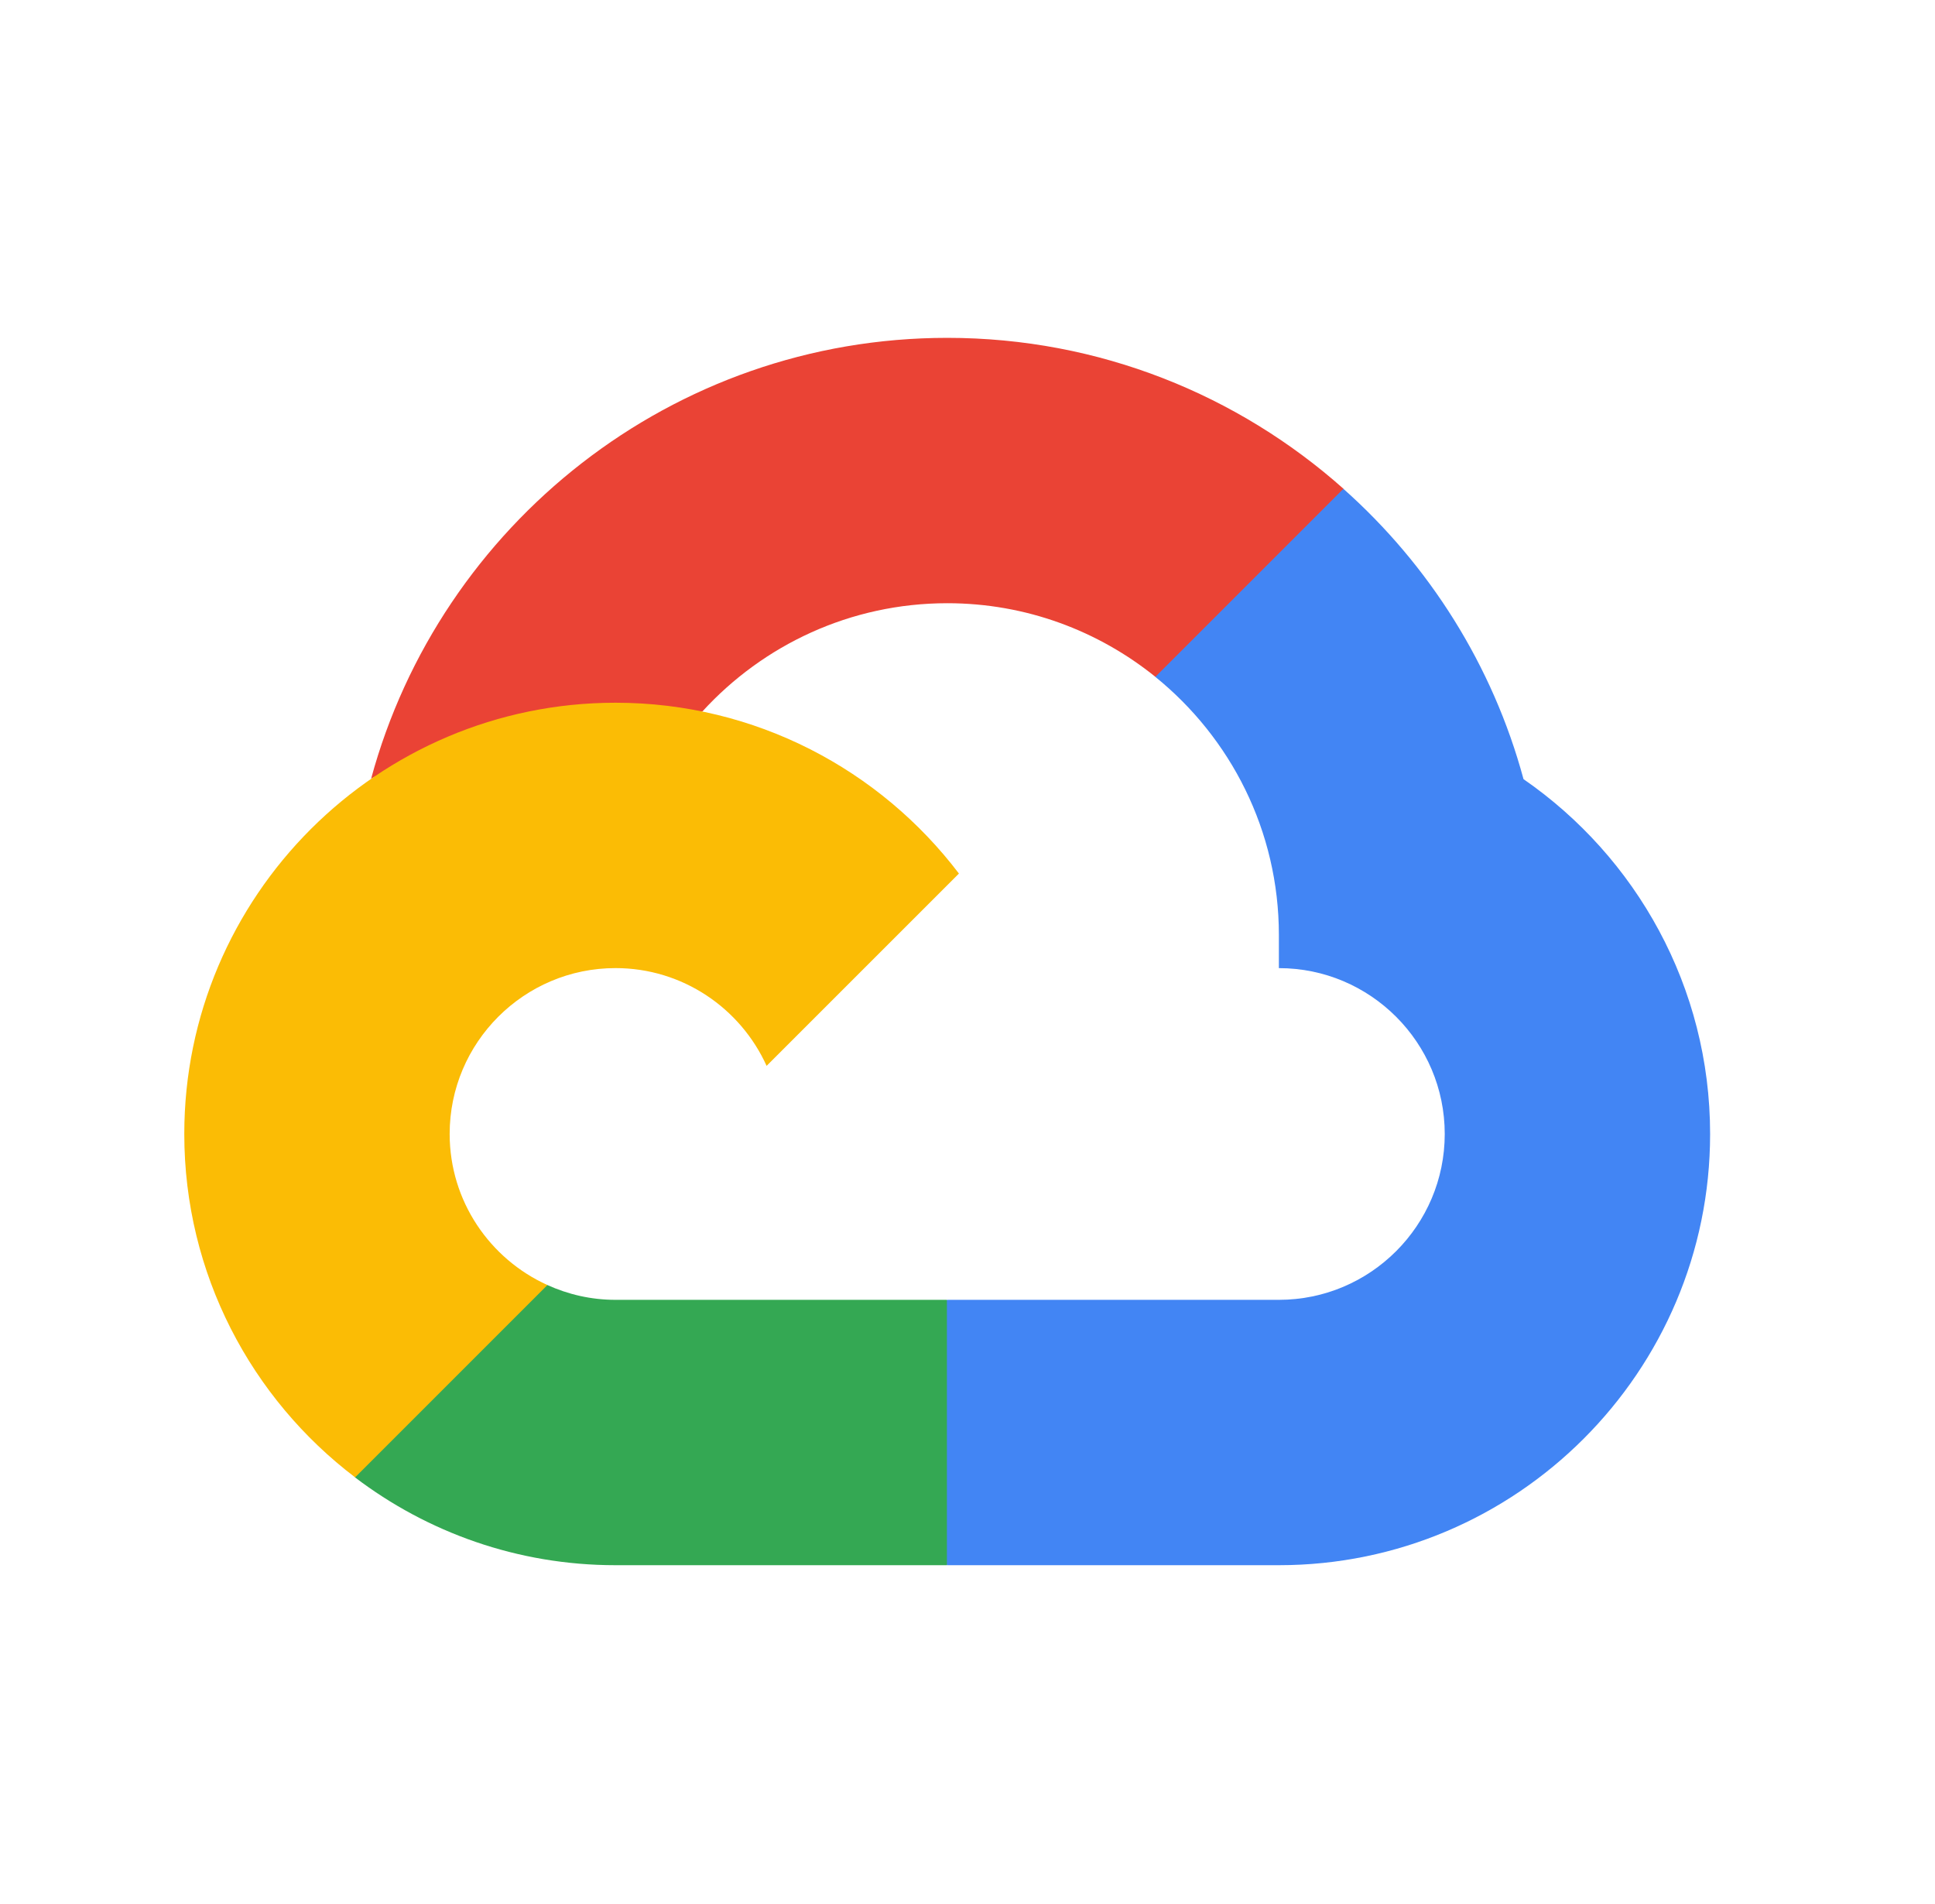
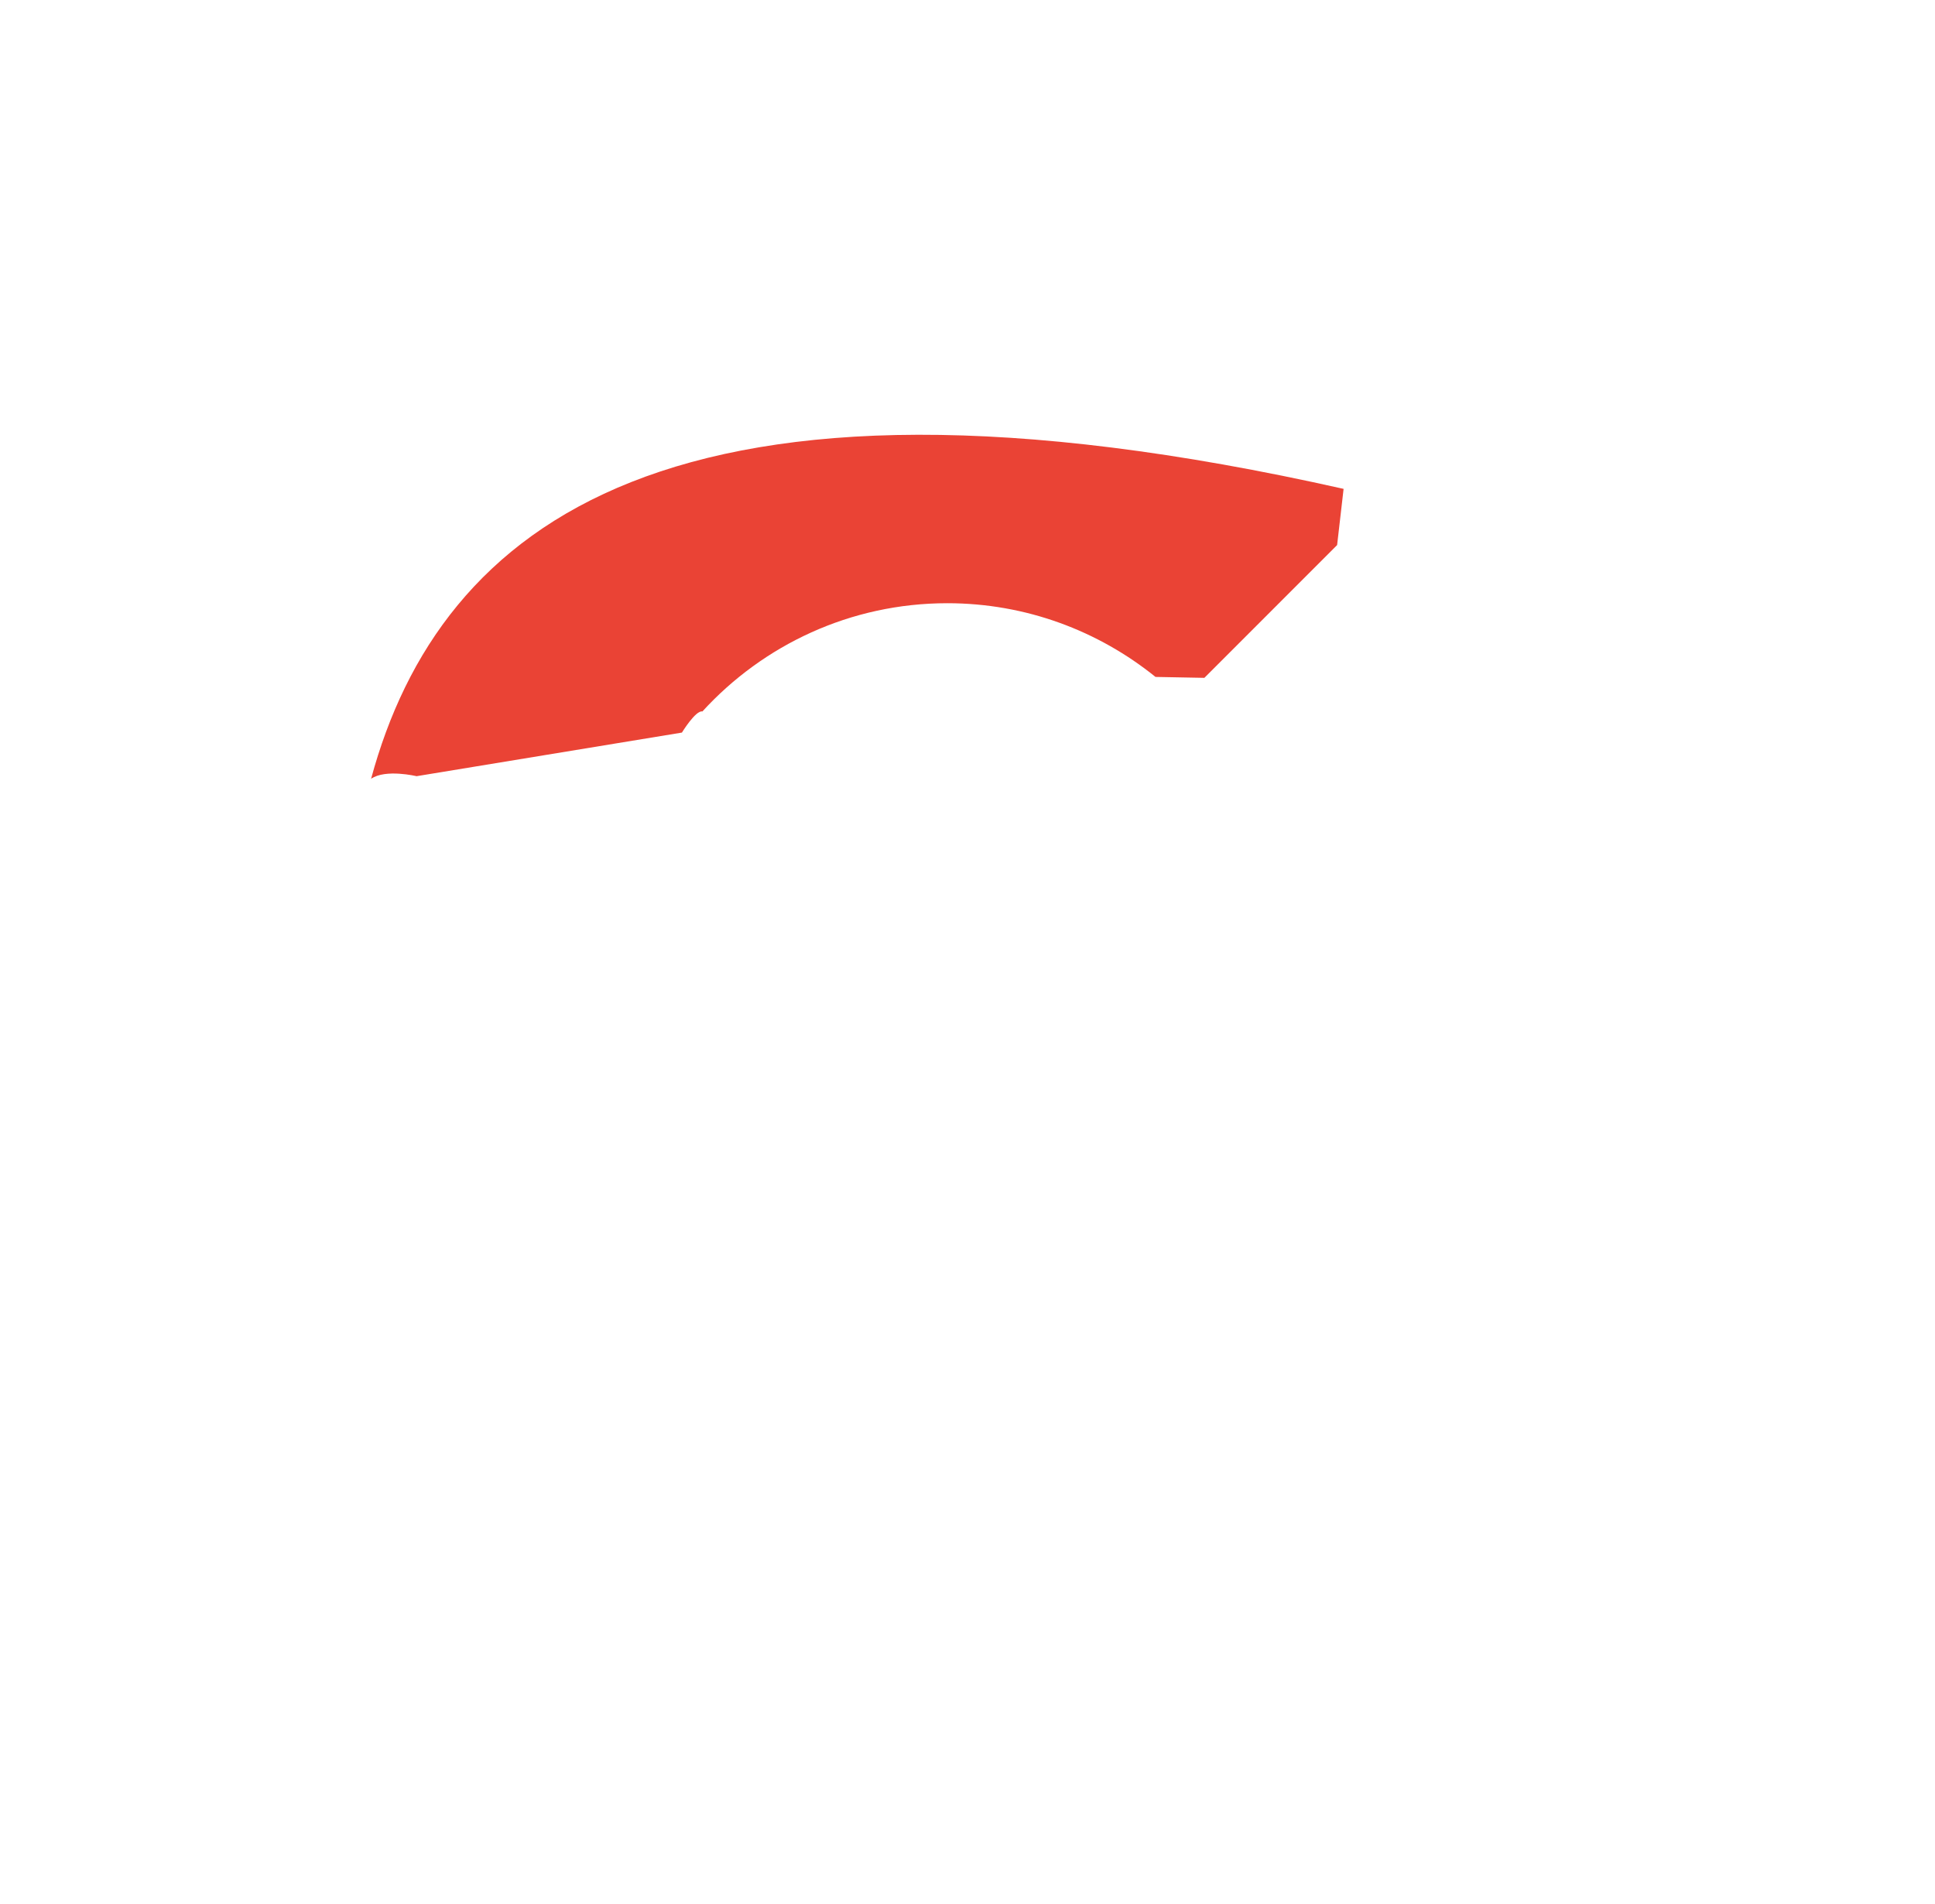
<svg xmlns="http://www.w3.org/2000/svg" width="63" height="62" viewBox="0 0 63 62" fill="none">
-   <path d="M37.621 22.04L39.212 22.07L43.534 17.747L43.745 15.917C40.31 12.86 35.791 11 30.842 11C21.88 11 14.323 17.094 12.082 25.356C12.555 25.029 13.562 25.272 13.562 25.272L22.202 23.852C22.202 23.852 22.65 23.118 22.869 23.164C24.845 21.001 27.688 19.64 30.842 19.64C33.407 19.64 35.766 20.542 37.621 22.04Z" fill="#EA4335" />
-   <path d="M49.603 25.368C48.601 21.663 46.528 18.396 43.738 15.915L37.615 22.038C40.066 24.02 41.638 27.05 41.638 30.441V31.521C44.616 31.521 47.038 33.943 47.038 36.921C47.038 39.899 44.616 42.321 41.638 42.321H30.838L29.758 43.406V49.886L30.838 50.961H41.638C49.379 50.961 55.678 44.662 55.678 36.921C55.678 32.134 53.269 27.903 49.603 25.368Z" fill="#4285F4" />
-   <path d="M20.038 50.961H30.83V42.321H20.038C19.244 42.321 18.494 42.145 17.813 41.835L16.258 42.313L11.933 46.638L11.555 48.099C13.912 49.892 16.852 50.961 20.038 50.961Z" fill="#34A853" />
-   <path d="M20.04 22.88C12.299 22.88 6 29.179 6 36.92C6 41.478 8.184 45.536 11.562 48.101L17.823 41.839C15.95 40.992 14.64 39.107 14.64 36.92C14.64 33.942 17.062 31.52 20.04 31.52C22.227 31.52 24.112 32.83 24.959 34.703L31.221 28.442C28.656 25.064 24.598 22.88 20.04 22.88Z" fill="#FBBC05" />
+   <path d="M37.621 22.04L39.212 22.07L43.534 17.747L43.745 15.917C21.88 11 14.323 17.094 12.082 25.356C12.555 25.029 13.562 25.272 13.562 25.272L22.202 23.852C22.202 23.852 22.65 23.118 22.869 23.164C24.845 21.001 27.688 19.64 30.842 19.64C33.407 19.64 35.766 20.542 37.621 22.04Z" fill="#EA4335" />
</svg>